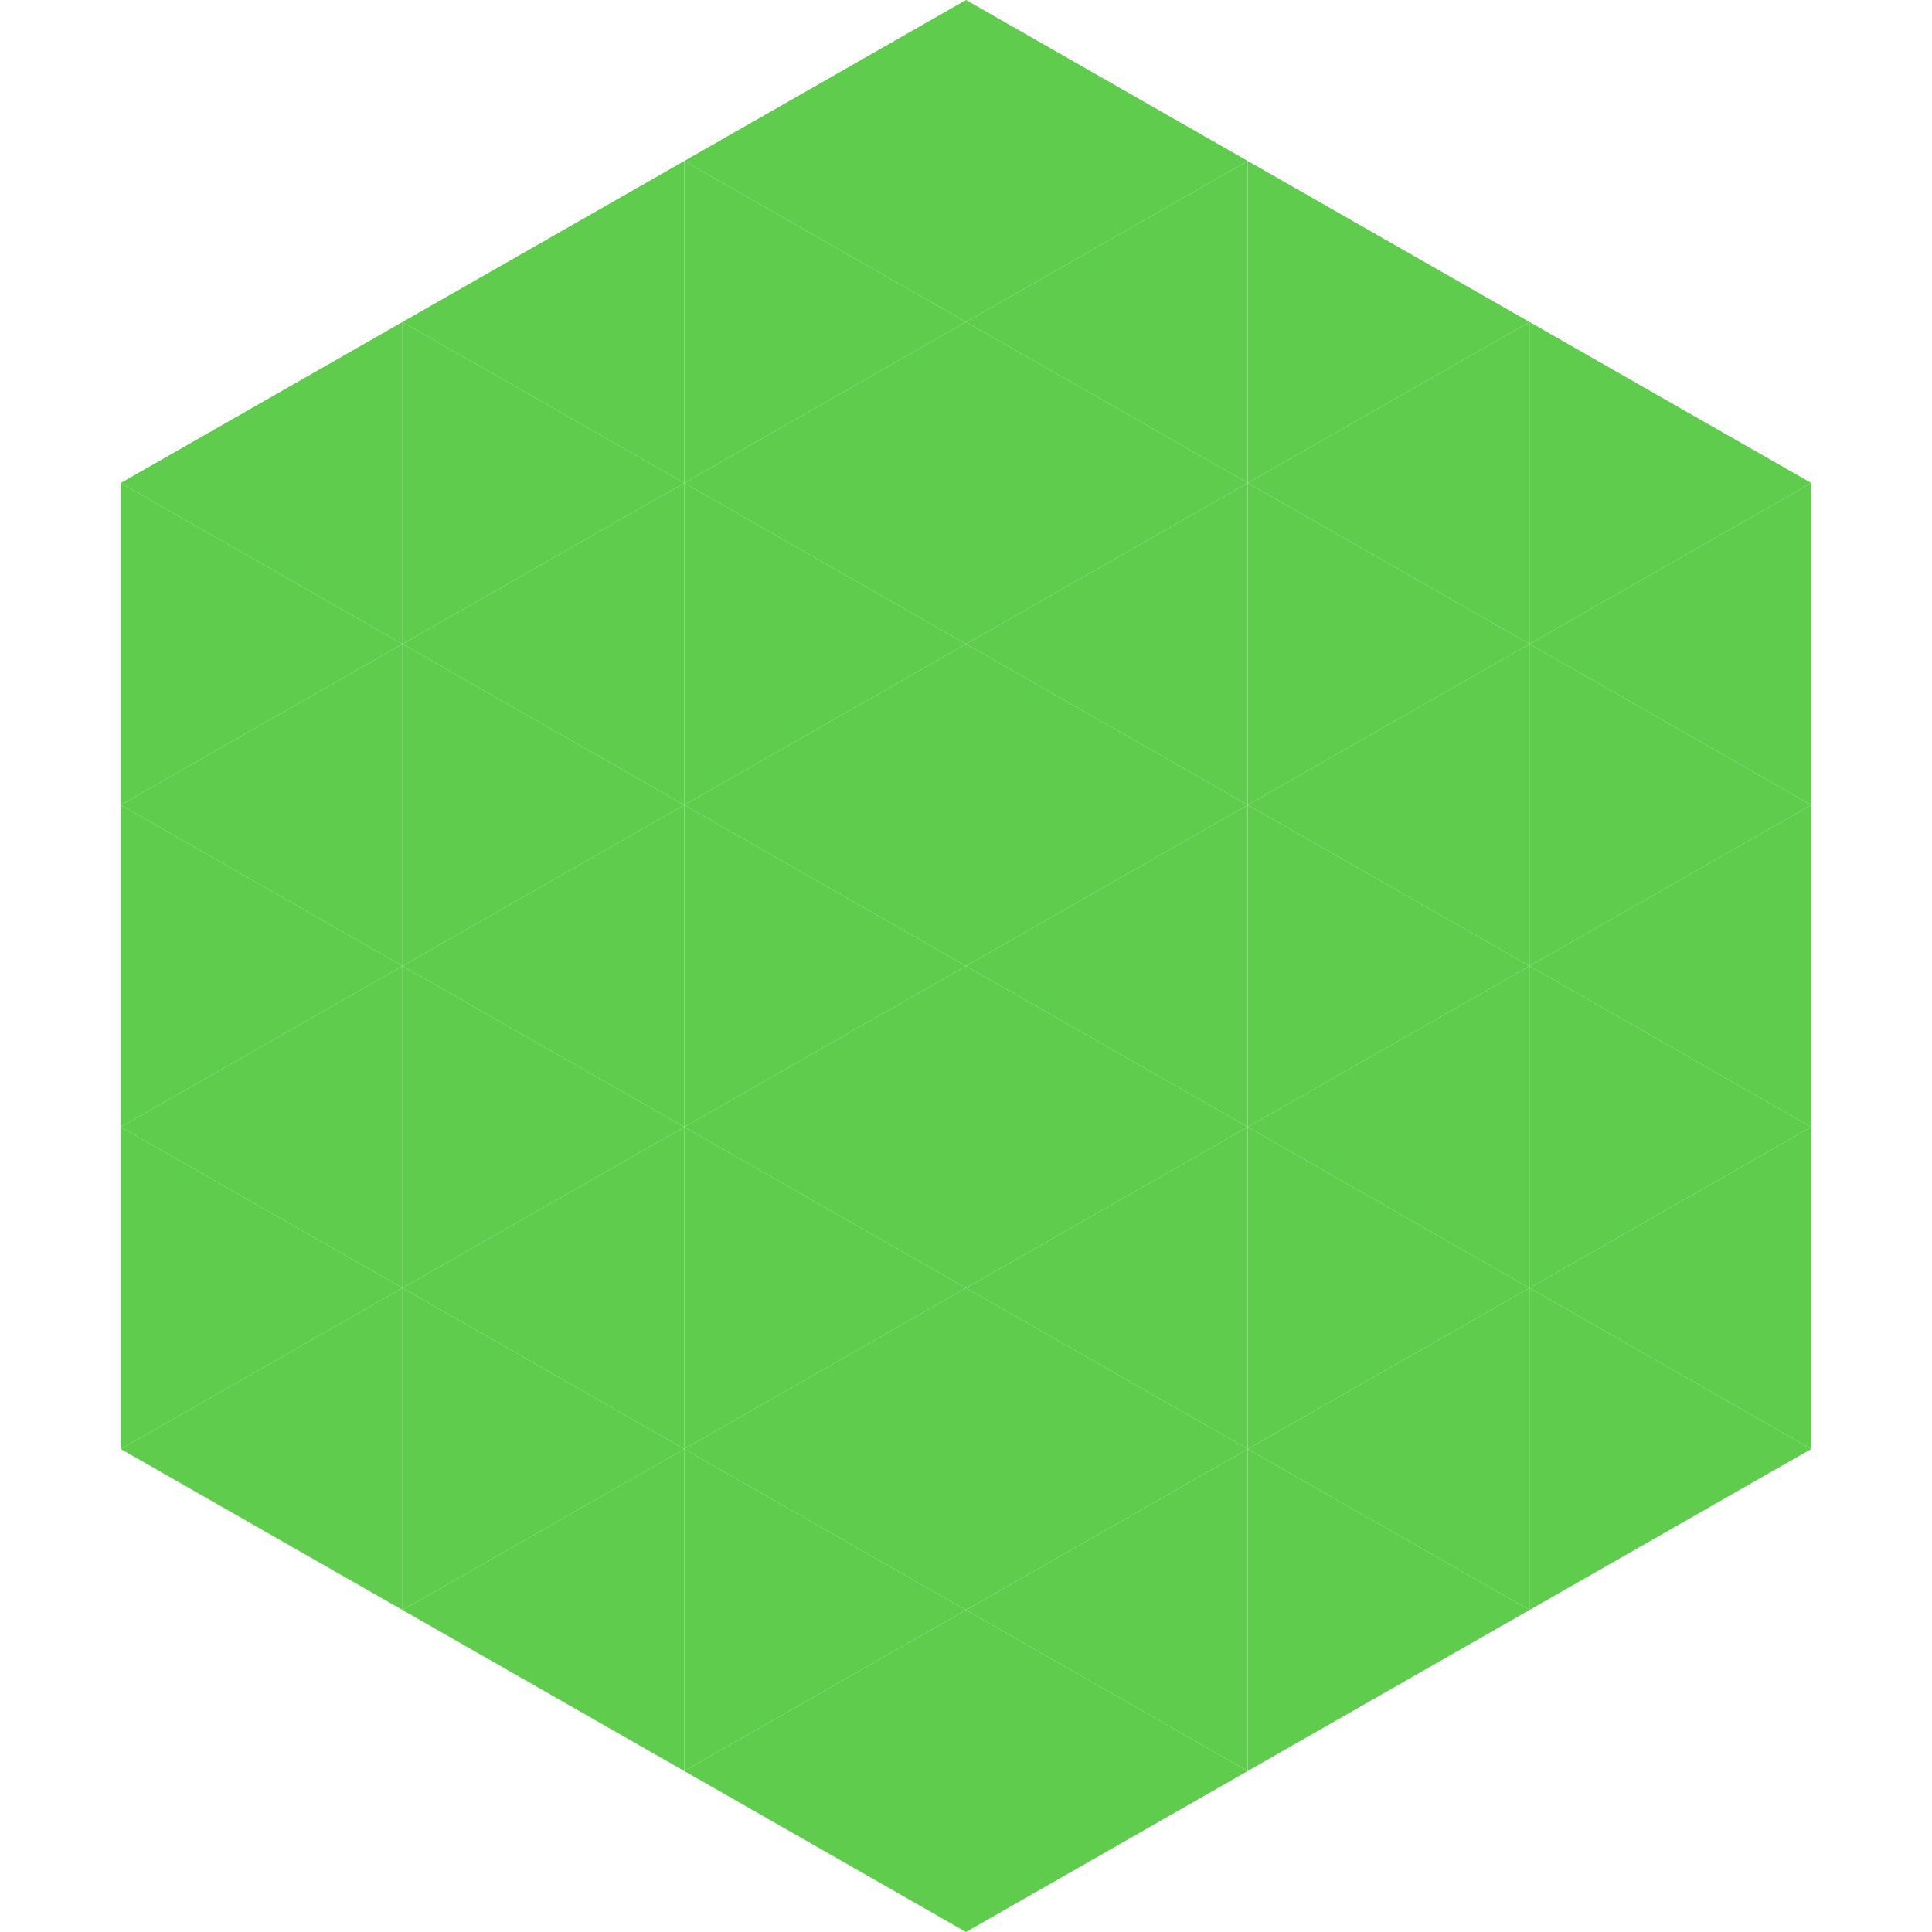
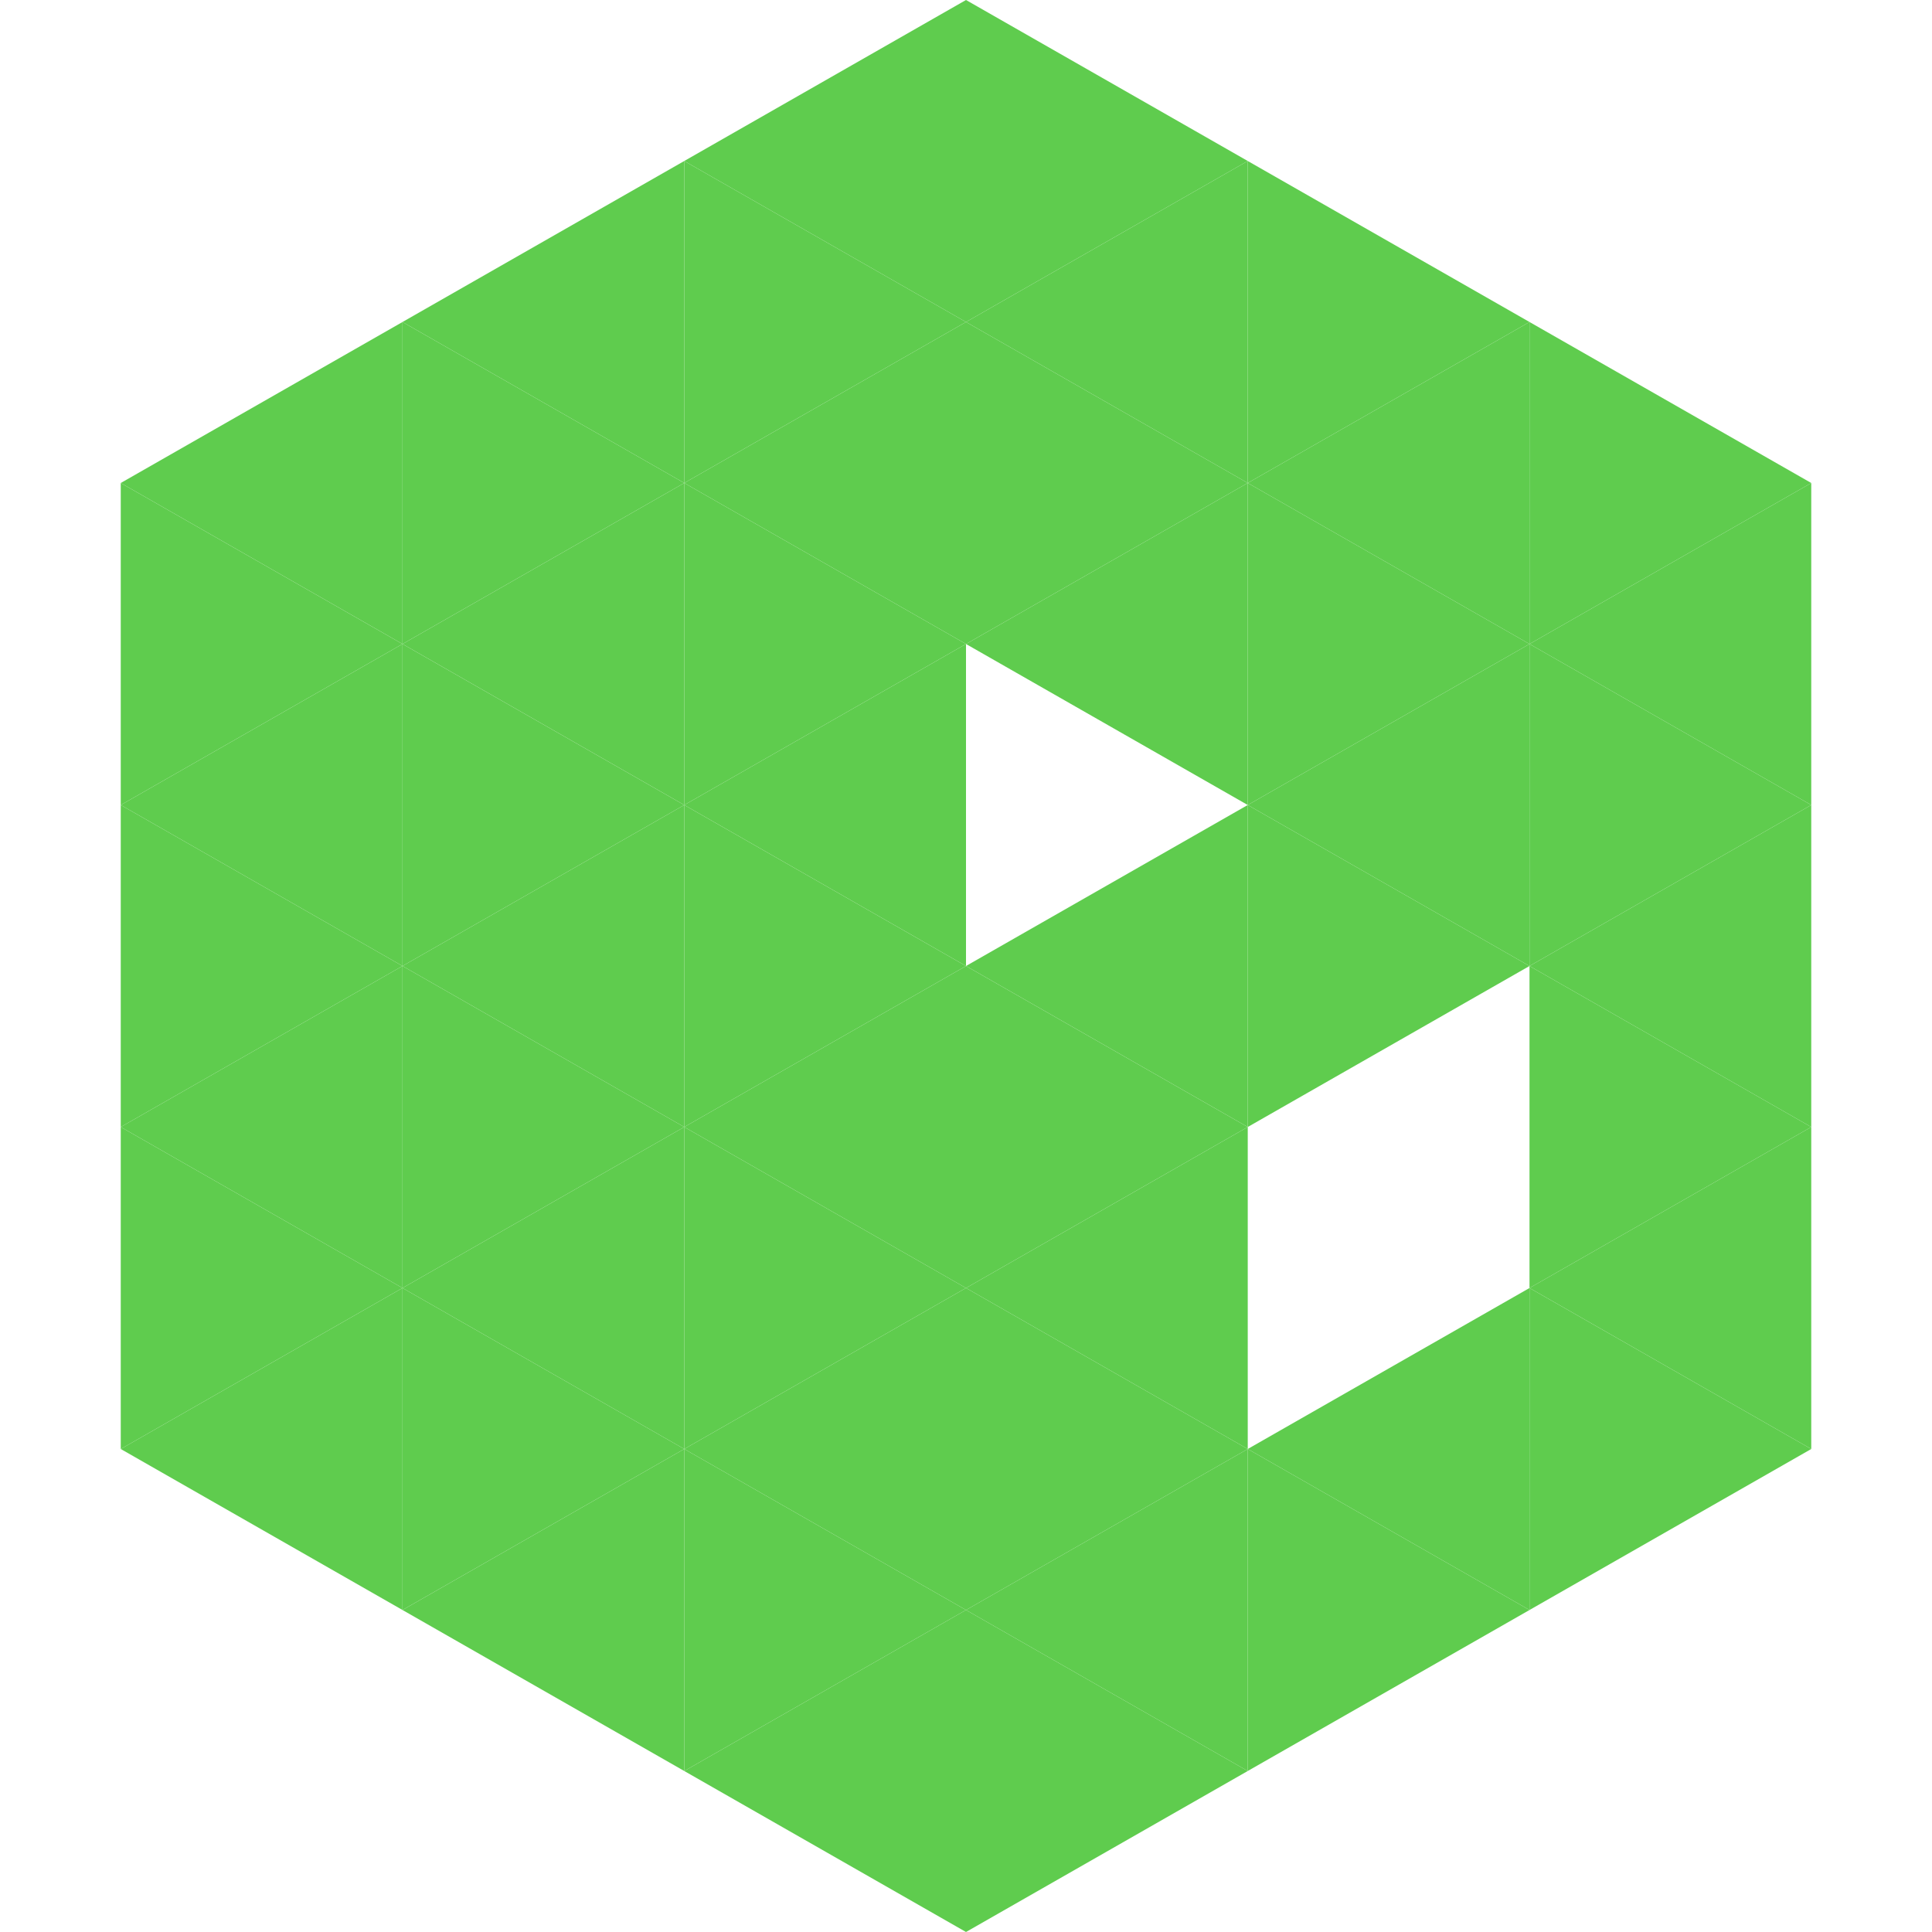
<svg xmlns="http://www.w3.org/2000/svg" width="240" height="240">
  <polygon points="50,40 15,60 50,80" style="fill:rgb(95,204,78)" />
  <polygon points="190,40 225,60 190,80" style="fill:rgb(95,204,78)" />
  <polygon points="15,60 50,80 15,100" style="fill:rgb(95,204,78)" />
  <polygon points="225,60 190,80 225,100" style="fill:rgb(95,204,78)" />
  <polygon points="50,80 15,100 50,120" style="fill:rgb(95,204,78)" />
  <polygon points="190,80 225,100 190,120" style="fill:rgb(95,204,78)" />
  <polygon points="15,100 50,120 15,140" style="fill:rgb(95,204,78)" />
  <polygon points="225,100 190,120 225,140" style="fill:rgb(95,204,78)" />
  <polygon points="50,120 15,140 50,160" style="fill:rgb(95,204,78)" />
  <polygon points="190,120 225,140 190,160" style="fill:rgb(95,204,78)" />
  <polygon points="15,140 50,160 15,180" style="fill:rgb(95,204,78)" />
  <polygon points="225,140 190,160 225,180" style="fill:rgb(95,204,78)" />
  <polygon points="50,160 15,180 50,200" style="fill:rgb(95,204,78)" />
  <polygon points="190,160 225,180 190,200" style="fill:rgb(95,204,78)" />
  <polygon points="15,180 50,200 15,220" style="fill:rgb(255,255,255); fill-opacity:0" />
  <polygon points="225,180 190,200 225,220" style="fill:rgb(255,255,255); fill-opacity:0" />
  <polygon points="50,0 85,20 50,40" style="fill:rgb(255,255,255); fill-opacity:0" />
  <polygon points="190,0 155,20 190,40" style="fill:rgb(255,255,255); fill-opacity:0" />
  <polygon points="85,20 50,40 85,60" style="fill:rgb(95,204,78)" />
  <polygon points="155,20 190,40 155,60" style="fill:rgb(95,204,78)" />
  <polygon points="50,40 85,60 50,80" style="fill:rgb(95,204,78)" />
  <polygon points="190,40 155,60 190,80" style="fill:rgb(95,204,78)" />
  <polygon points="85,60 50,80 85,100" style="fill:rgb(95,204,78)" />
  <polygon points="155,60 190,80 155,100" style="fill:rgb(95,204,78)" />
  <polygon points="50,80 85,100 50,120" style="fill:rgb(95,204,78)" />
  <polygon points="190,80 155,100 190,120" style="fill:rgb(95,204,78)" />
  <polygon points="85,100 50,120 85,140" style="fill:rgb(95,204,78)" />
  <polygon points="155,100 190,120 155,140" style="fill:rgb(95,204,78)" />
  <polygon points="50,120 85,140 50,160" style="fill:rgb(95,204,78)" />
-   <polygon points="190,120 155,140 190,160" style="fill:rgb(95,204,78)" />
  <polygon points="85,140 50,160 85,180" style="fill:rgb(95,204,78)" />
-   <polygon points="155,140 190,160 155,180" style="fill:rgb(95,204,78)" />
  <polygon points="50,160 85,180 50,200" style="fill:rgb(95,204,78)" />
  <polygon points="190,160 155,180 190,200" style="fill:rgb(95,204,78)" />
  <polygon points="85,180 50,200 85,220" style="fill:rgb(95,204,78)" />
  <polygon points="155,180 190,200 155,220" style="fill:rgb(95,204,78)" />
  <polygon points="120,0 85,20 120,40" style="fill:rgb(95,204,78)" />
  <polygon points="120,0 155,20 120,40" style="fill:rgb(95,204,78)" />
  <polygon points="85,20 120,40 85,60" style="fill:rgb(95,204,78)" />
  <polygon points="155,20 120,40 155,60" style="fill:rgb(95,204,78)" />
  <polygon points="120,40 85,60 120,80" style="fill:rgb(95,204,78)" />
  <polygon points="120,40 155,60 120,80" style="fill:rgb(95,204,78)" />
  <polygon points="85,60 120,80 85,100" style="fill:rgb(95,204,78)" />
  <polygon points="155,60 120,80 155,100" style="fill:rgb(95,204,78)" />
  <polygon points="120,80 85,100 120,120" style="fill:rgb(95,204,78)" />
-   <polygon points="120,80 155,100 120,120" style="fill:rgb(95,204,78)" />
  <polygon points="85,100 120,120 85,140" style="fill:rgb(95,204,78)" />
  <polygon points="155,100 120,120 155,140" style="fill:rgb(95,204,78)" />
  <polygon points="120,120 85,140 120,160" style="fill:rgb(95,204,78)" />
  <polygon points="120,120 155,140 120,160" style="fill:rgb(95,204,78)" />
  <polygon points="85,140 120,160 85,180" style="fill:rgb(95,204,78)" />
  <polygon points="155,140 120,160 155,180" style="fill:rgb(95,204,78)" />
  <polygon points="120,160 85,180 120,200" style="fill:rgb(95,204,78)" />
  <polygon points="120,160 155,180 120,200" style="fill:rgb(95,204,78)" />
  <polygon points="85,180 120,200 85,220" style="fill:rgb(95,204,78)" />
  <polygon points="155,180 120,200 155,220" style="fill:rgb(95,204,78)" />
  <polygon points="120,200 85,220 120,240" style="fill:rgb(95,204,78)" />
  <polygon points="120,200 155,220 120,240" style="fill:rgb(95,204,78)" />
  <polygon points="85,220 120,240 85,260" style="fill:rgb(255,255,255); fill-opacity:0" />
  <polygon points="155,220 120,240 155,260" style="fill:rgb(255,255,255); fill-opacity:0" />
</svg>